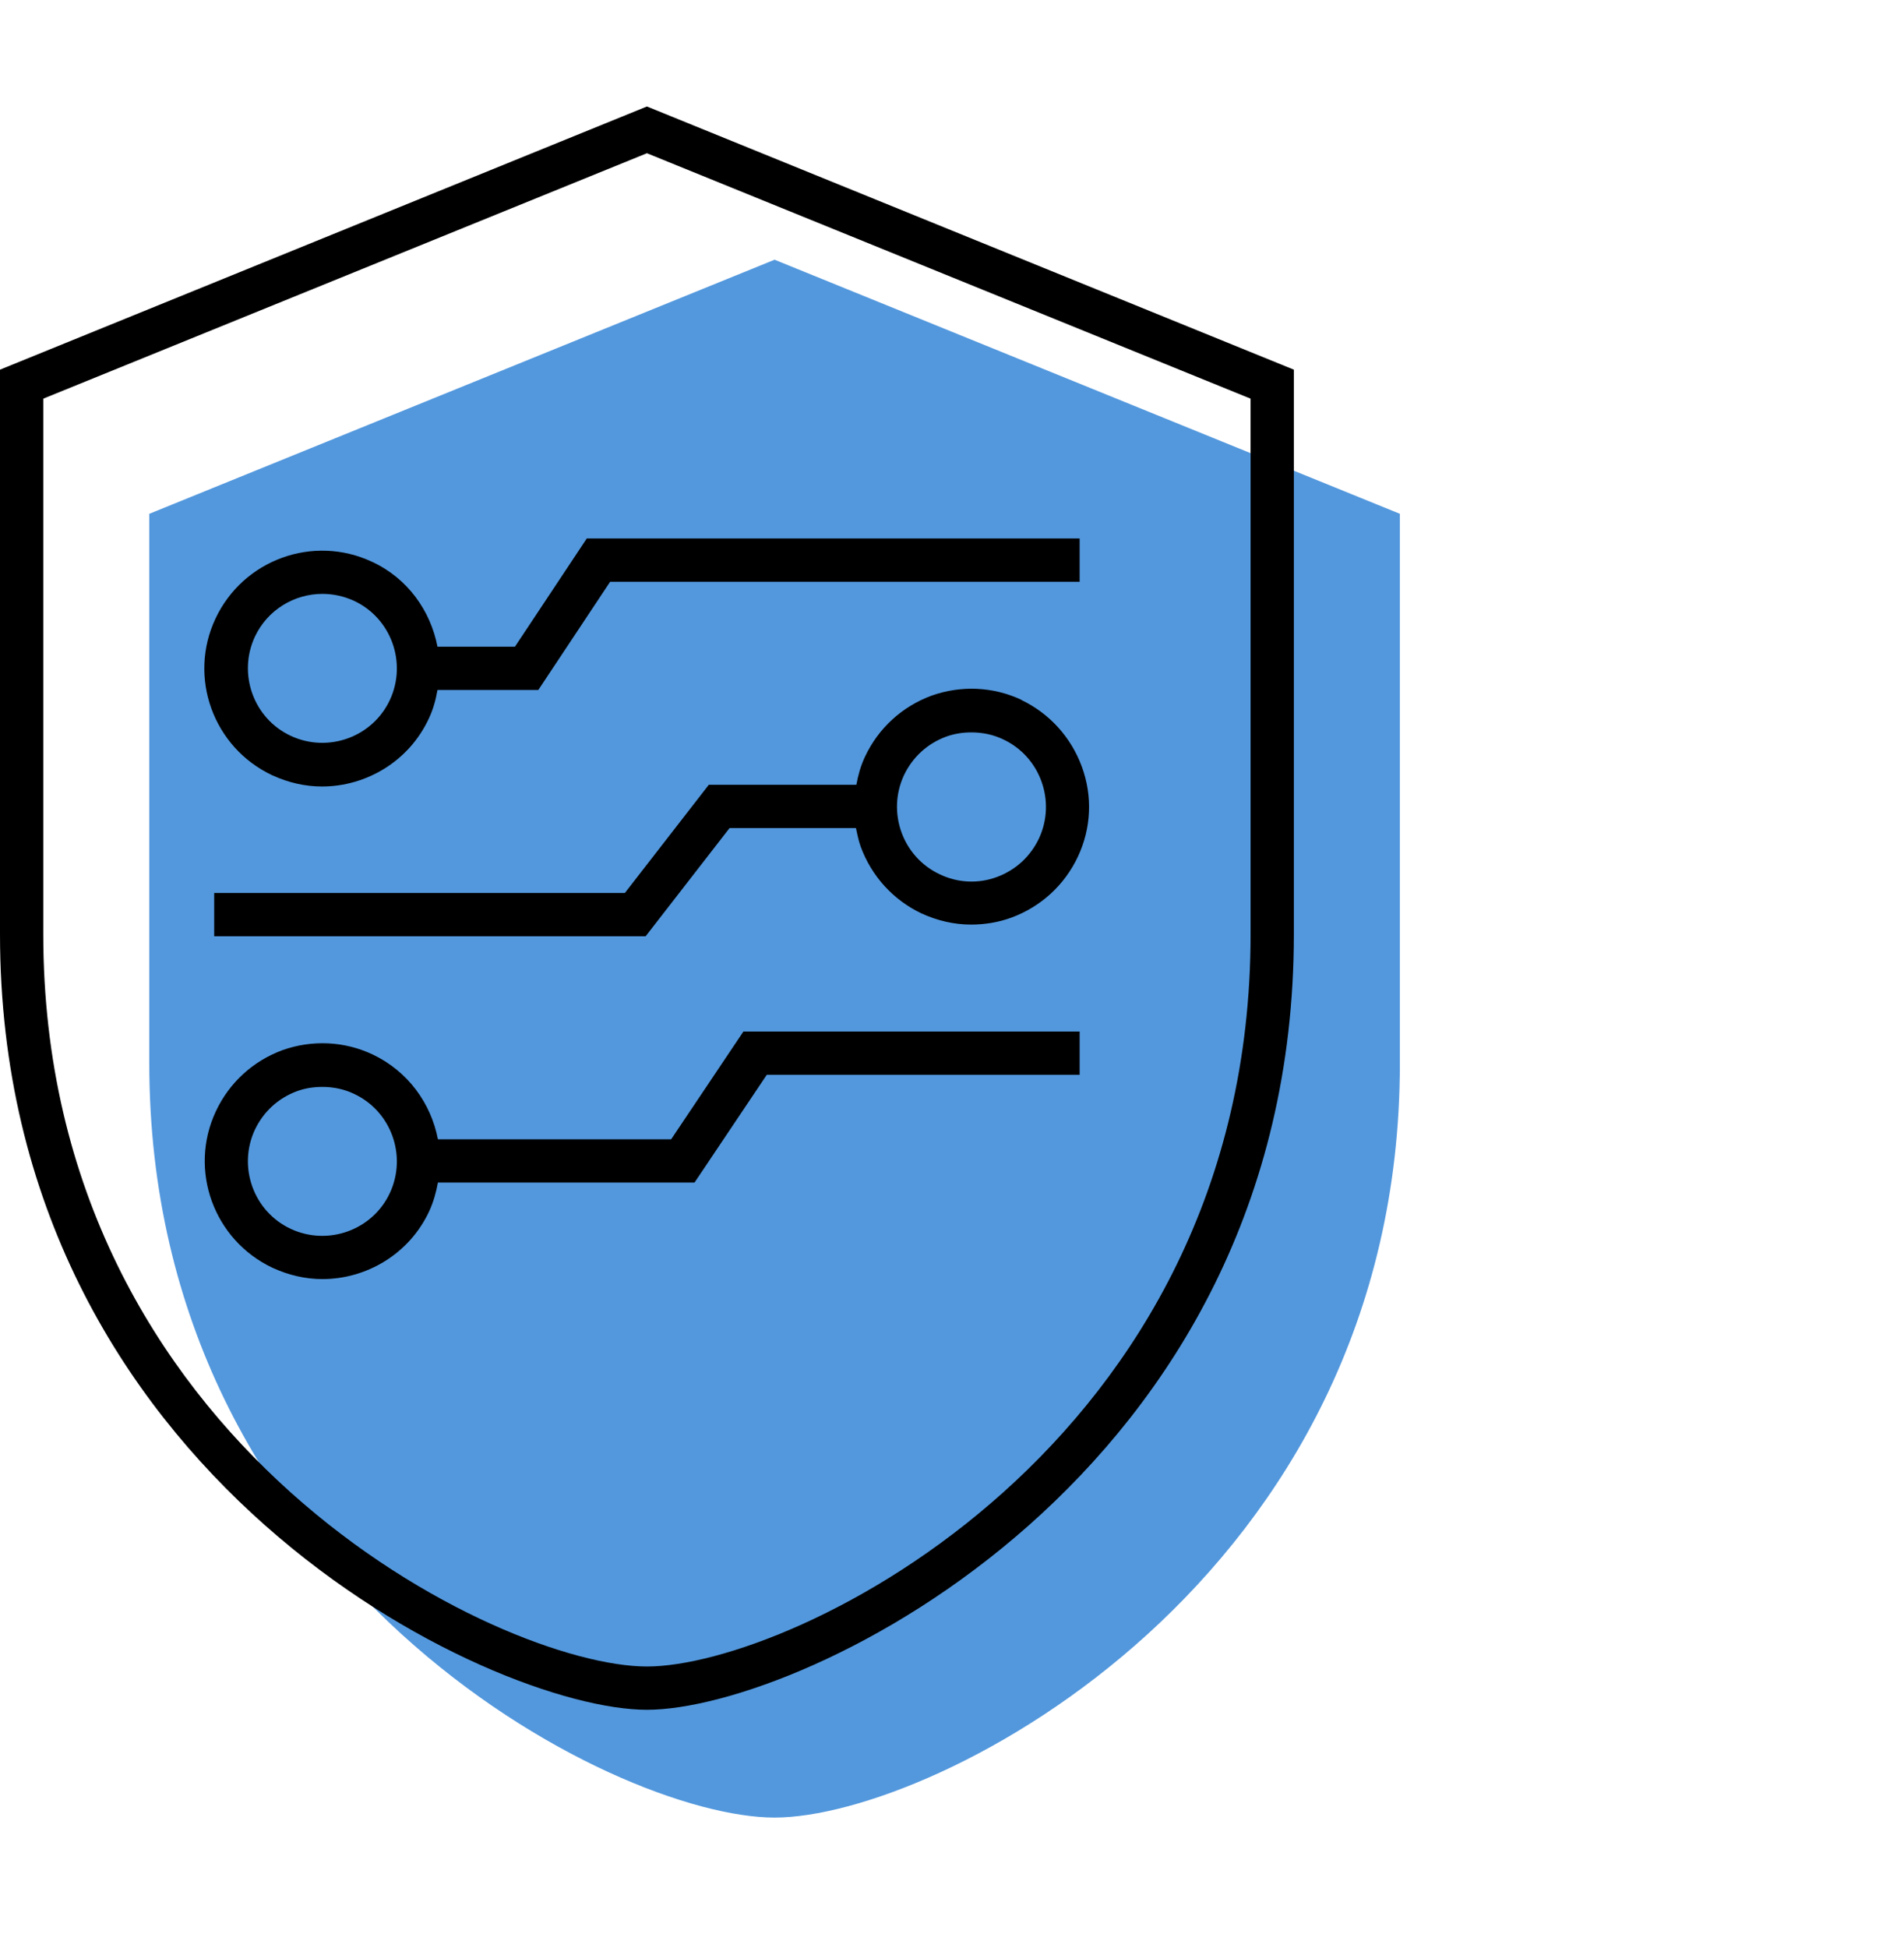
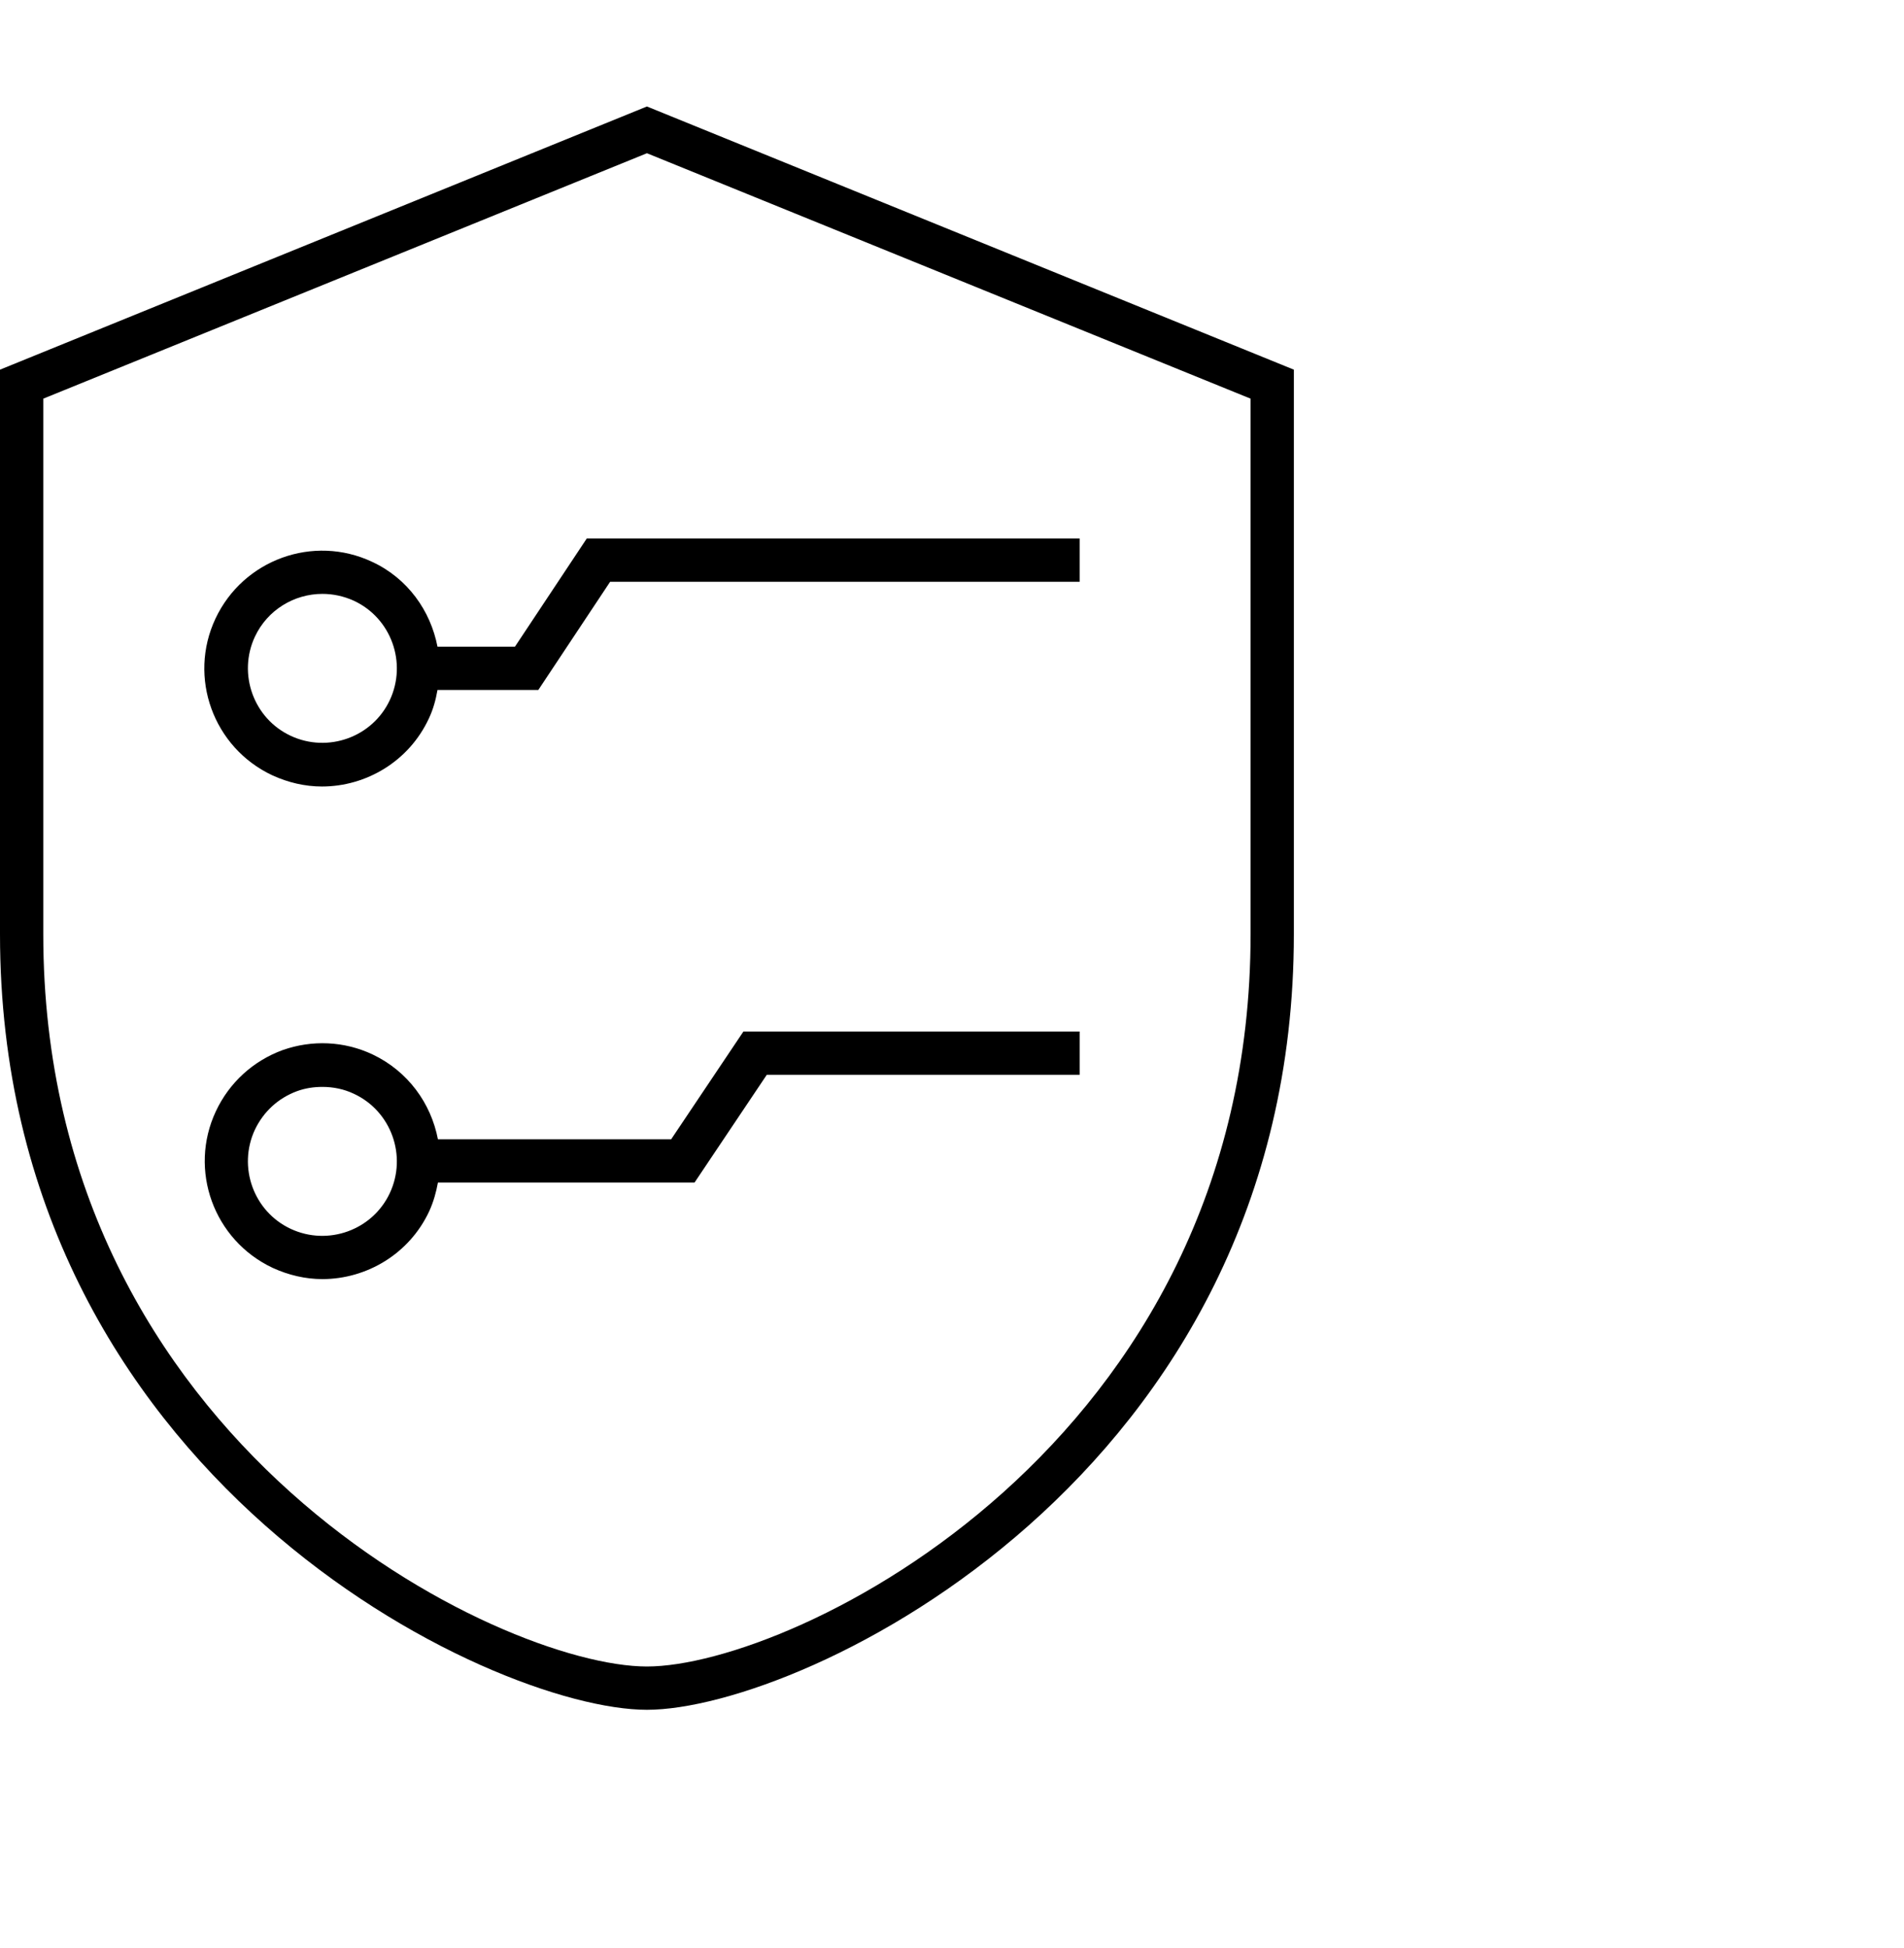
<svg xmlns="http://www.w3.org/2000/svg" id="a" viewBox="0 0 44 45">
  <g opacity=".98">
-     <path d="M17.9,6L3.45,11.87v12.7c0,11.92,10.72,17.42,14.45,17.42s14.45-5.5,14.45-17.42V11.87l-14.45-5.87Z" fill="#5096dc" />
-   </g>
+     </g>
  <path d="M29.9,8.54L14.95,2.46,0,8.54v13.04c0,12.53,11.35,17.92,14.95,17.92s14.95-5.39,14.95-17.92V8.54Zm-1,13.04c0,11.83-10.59,16.92-13.95,16.92S1,33.41,1,21.58V9.21L14.95,3.54l13.95,5.67v12.37Z" />
  <path d="M11.9,14.94h-1.79c-.16-.83-.69-1.58-1.51-1.96-1.36-.64-2.98-.05-3.62,1.31-.64,1.36-.05,2.98,1.31,3.62,.37,.17,.76,.26,1.15,.26,1.02,0,2.01-.58,2.47-1.57,.1-.21,.16-.43,.2-.66h2.33l1.66-2.5h10.85v-1H13.56l-1.66,2.5Zm-2.89,1.23c-.4,.86-1.43,1.23-2.29,.83-.86-.4-1.23-1.43-.83-2.29,.29-.62,.91-.99,1.56-.99,.24,0,.49,.05,.73,.16,.86,.4,1.23,1.43,.83,2.29Z" />
-   <path d="M23.61,16.17c-.66-.31-1.4-.34-2.08-.1-.68,.25-1.23,.75-1.54,1.41-.1,.21-.16,.43-.2,.65h-3.41l-1.94,2.5H4.95v1H14.92l1.94-2.5h2.92c.03,.14,.06,.29,.11,.43,.25,.68,.75,1.23,1.4,1.54,.37,.17,.76,.26,1.15,.26,.31,0,.63-.05,.93-.16,.68-.25,1.23-.75,1.54-1.41,.31-.66,.34-1.4,.09-2.08s-.75-1.23-1.4-1.54Zm.4,3.2c-.2,.42-.54,.73-.97,.89-.43,.16-.9,.14-1.32-.06-.86-.4-1.23-1.43-.83-2.29h0c.2-.42,.54-.73,.97-.89,.19-.07,.39-.1,.59-.1,.25,0,.5,.05,.73,.16,.86,.4,1.23,1.43,.83,2.29Z" />
  <path d="M15.52,26.32h-5.4c-.16-.83-.69-1.57-1.51-1.96-.66-.31-1.4-.34-2.08-.1-.68,.25-1.23,.75-1.54,1.41-.64,1.36-.05,2.98,1.31,3.62,.37,.17,.76,.26,1.15,.26,1.02,0,2.01-.58,2.47-1.57,.1-.22,.16-.44,.2-.66h5.93l1.67-2.49h7.23v-1h-7.77l-1.67,2.49Zm-6.51,1.24c-.4,.86-1.43,1.23-2.29,.83-.86-.4-1.23-1.43-.83-2.29,.2-.42,.54-.73,.97-.89,.19-.07,.39-.1,.59-.1,.25,0,.5,.05,.73,.16,.86,.4,1.23,1.43,.83,2.29Z" />
</svg>